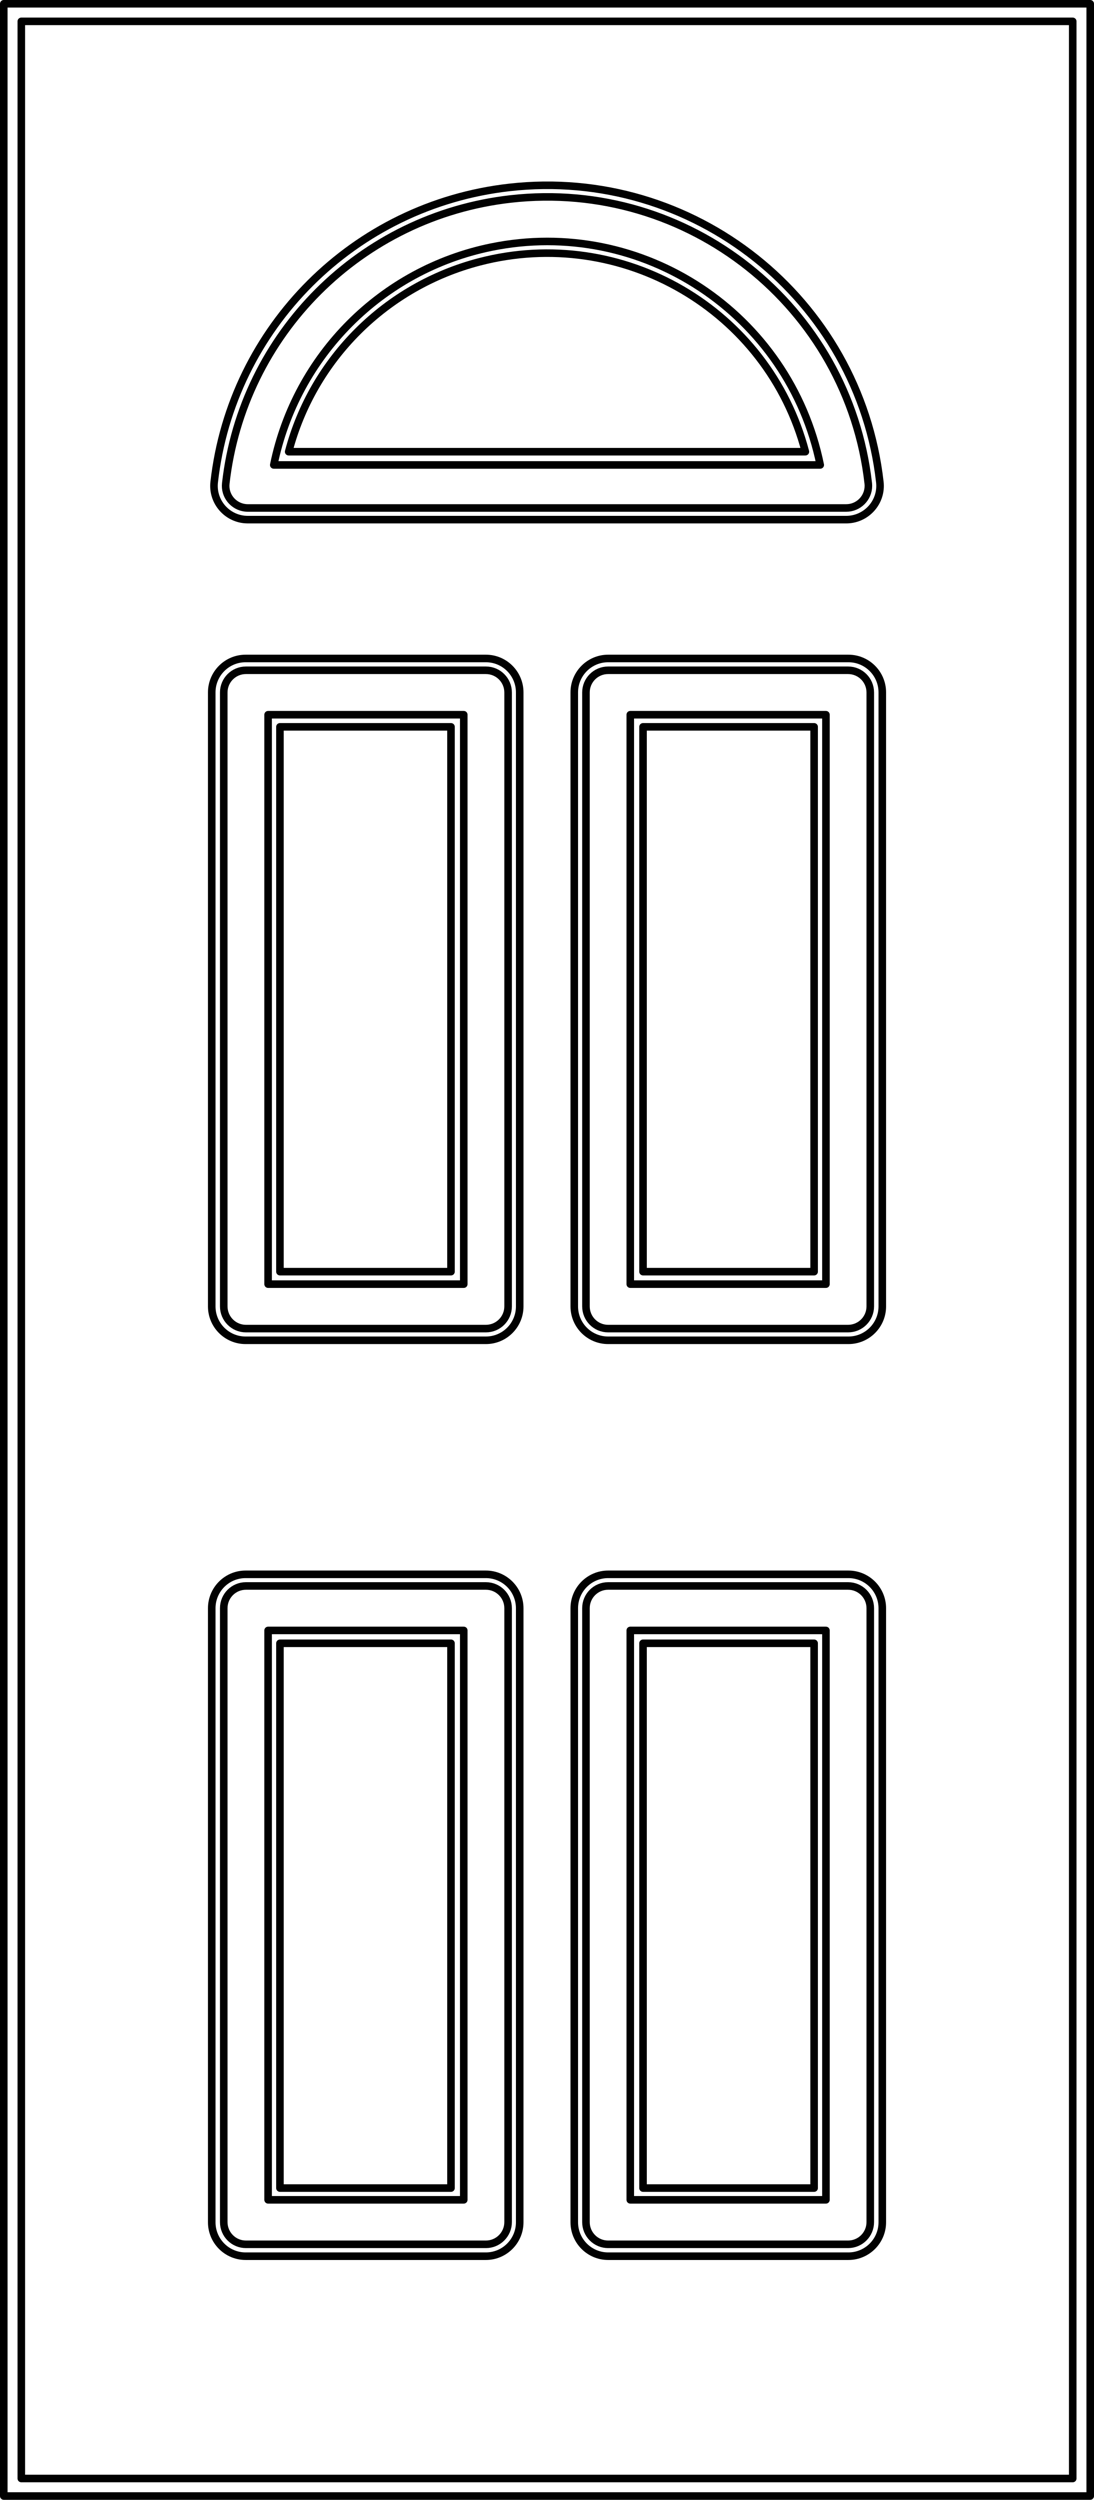
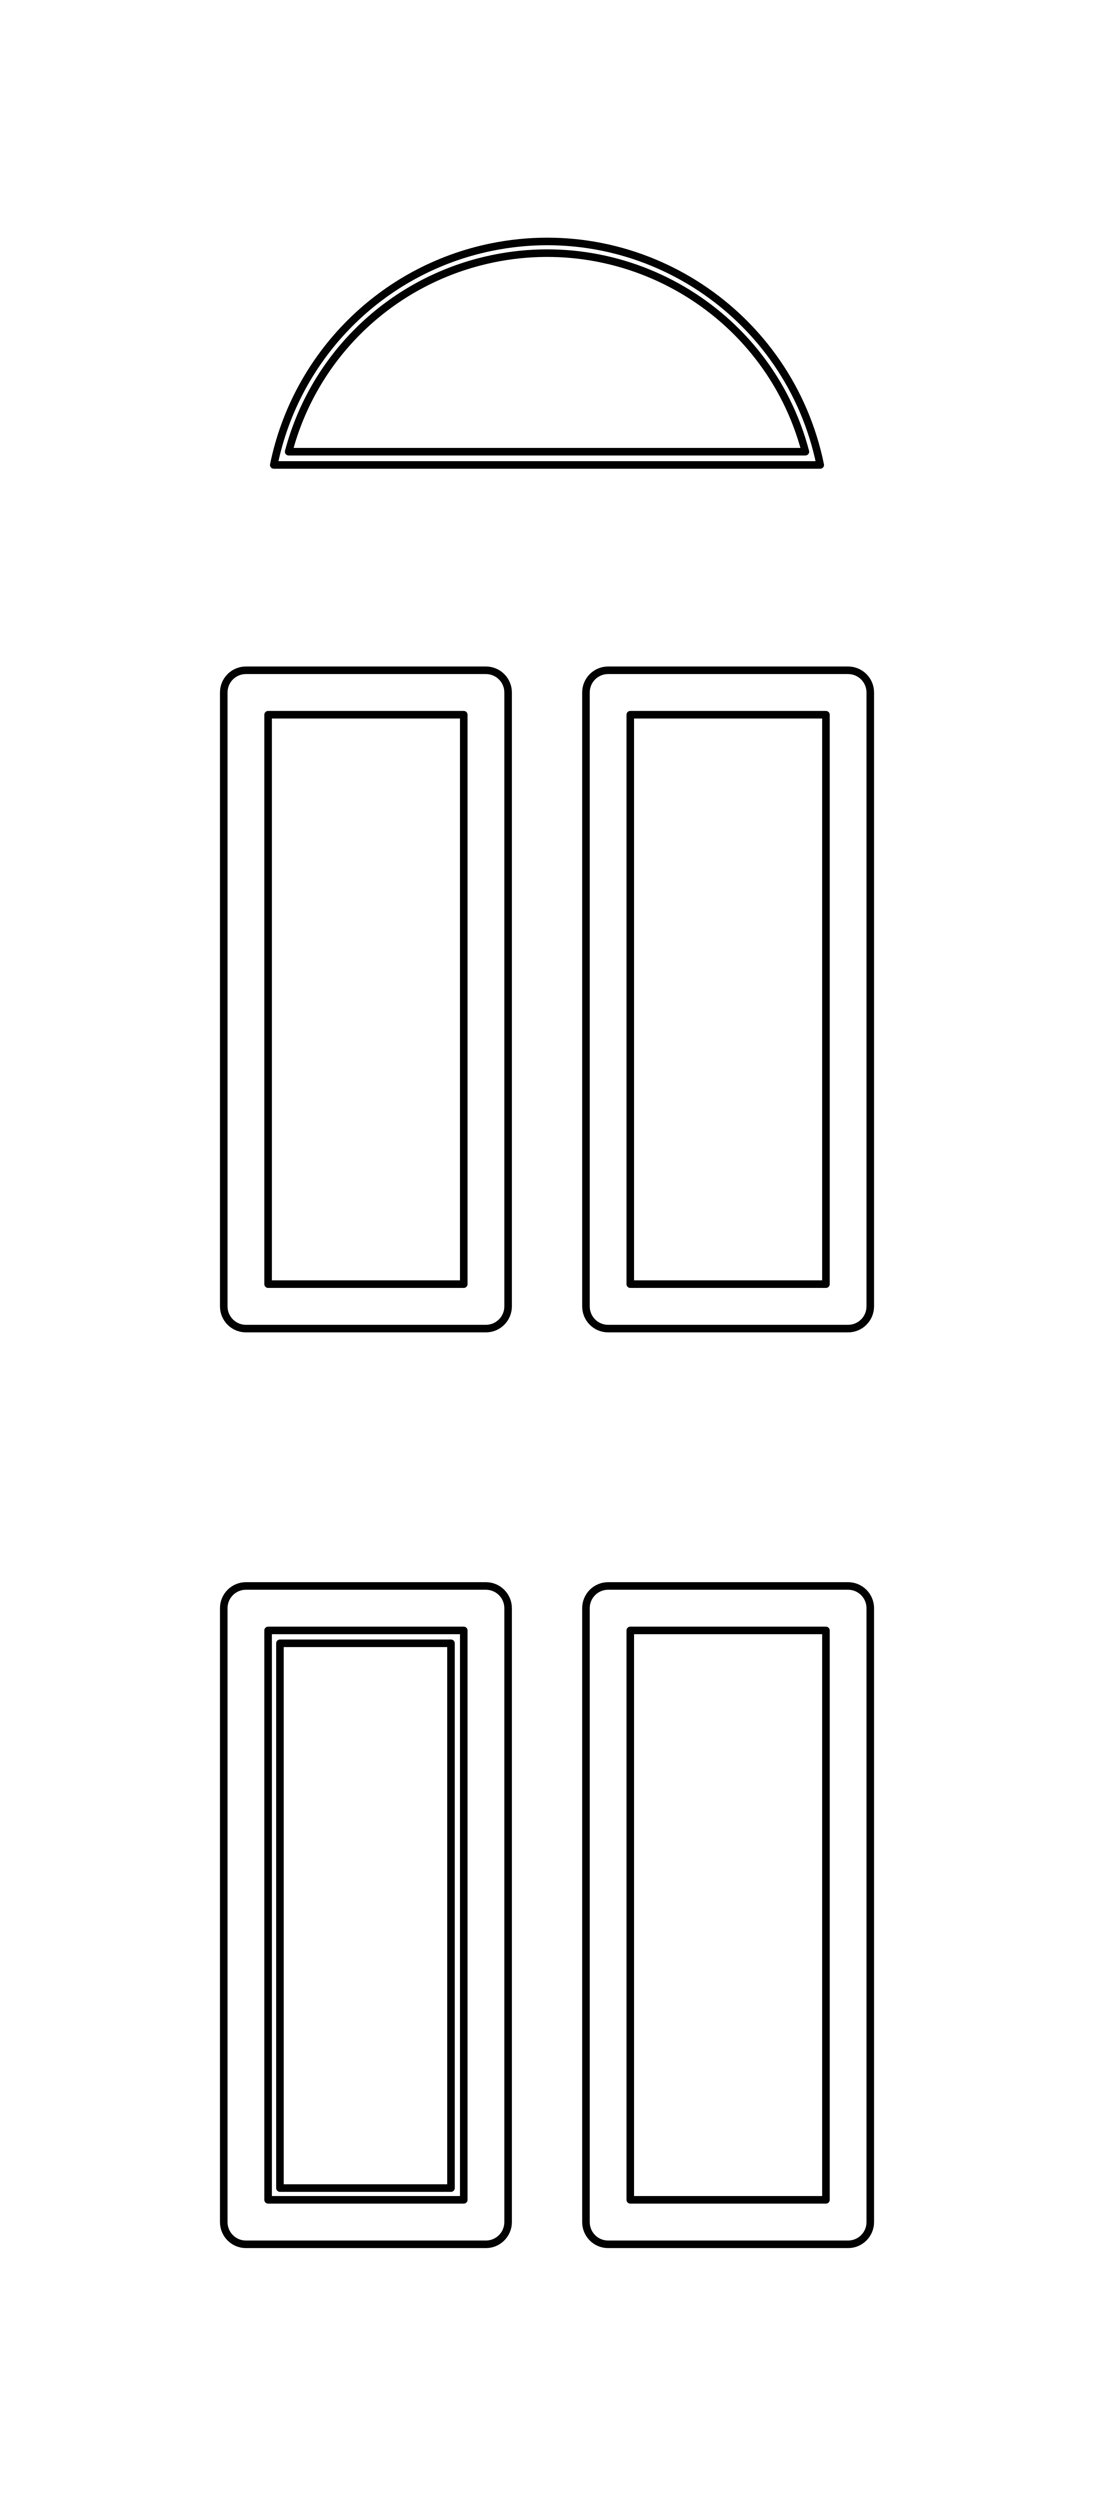
<svg xmlns="http://www.w3.org/2000/svg" id="a" width="867.91" height="1981.81" viewBox="0 0 867.91 1981.81">
-   <path d="m673.07,1248.1h-190.59c-14.84,0-26.89,12.04-26.89,26.91v486.76c0,14.84,12.04,26.91,26.89,26.91h190.59c14.84,0,26.89-12.06,26.89-26.91v-486.76c0-14.87-12.04-26.91-26.89-26.91Zm0-726.08h-190.59c-14.84,0-26.89,12.04-26.89,26.91v486.76c0,14.87,12.04,26.88,26.89,26.88h190.59c14.84,0,26.89-12.02,26.89-26.88v-486.76c0-14.87-12.04-26.91-26.89-26.91Zm-287.62,0h-190.61c-14.82,0-26.86,12.04-26.86,26.91v486.76c0,14.87,12.04,26.88,26.86,26.88h190.61c14.84,0,26.86-12.02,26.86-26.88v-486.76c0-14.87-12.02-26.91-26.86-26.91Zm0,726.08h-190.61c-14.82,0-26.86,12.04-26.86,26.91v486.76c0,14.84,12.04,26.91,26.86,26.91h190.61c14.84,0,26.86-12.06,26.86-26.91v-486.76c0-14.87-12.02-26.91-26.86-26.91ZM3,3h861.91v1975.81H3V3Zm13.91,13.93h834.12v1947.99H16.91V16.93Z" fill="none" stroke="#010101" stroke-linecap="round" stroke-linejoin="round" stroke-width="6" />
  <rect x="222.09" y="1302.78" width="135.7" height="431.89" fill="none" stroke="#010101" stroke-linecap="round" stroke-linejoin="round" stroke-width="6" />
-   <rect x="222.09" y="576.23" width="135.7" height="431.92" fill="none" stroke="#010101" stroke-linecap="round" stroke-linejoin="round" stroke-width="6" />
-   <rect x="510.14" y="576.23" width="135.73" height="431.92" fill="none" stroke="#010101" stroke-linecap="round" stroke-linejoin="round" stroke-width="6" />
-   <rect x="510.14" y="1302.78" width="135.73" height="431.89" fill="none" stroke="#010101" stroke-linecap="round" stroke-linejoin="round" stroke-width="6" />
-   <path d="m671.33,402.72c9.71,0,17.6-7.87,17.6-17.56,0-.66-.05-1.32-.11-1.96-15.92-140.4-142.93-241.33-283.67-225.46-118.83,13.41-212.57,106.92-226.03,225.46-1.1,9.62,5.86,18.31,15.51,19.41.66.07,1.32.11,1.96.11h474.74Zm0,9.24c14.82,0,26.86-11.99,26.86-26.79,0-1-.07-2.01-.18-3.01-16.49-145.46-148.08-250.04-293.91-233.57-123.11,13.89-220.26,110.78-234.17,233.57-1.69,14.71,8.92,27.96,23.65,29.64,1,.09,2.03.16,3.01.16h474.74Z" fill="none" stroke="#010101" stroke-linecap="round" stroke-linejoin="round" stroke-width="6" />
  <path d="m638.94,358.11c-29.65-112.6-145.44-179.99-258.63-150.5-74.06,19.29-131.92,76.82-151.3,150.5h409.93Z" fill="none" stroke="#010101" stroke-linecap="round" stroke-linejoin="round" stroke-width="6" />
  <path d="m367.92,1292.58h-155.22v451.41h155.22v-451.41Zm17.58-35.25h-190.41c-9.71,0-17.58,7.89-17.58,17.63v486.67c0,9.74,7.87,17.63,17.58,17.63h190.41c9.71,0,17.6-7.89,17.6-17.63v-486.67c0-9.74-7.89-17.63-17.6-17.63Zm287.32,0h-190.38c-9.74,0-17.58,7.89-17.58,17.63v486.67c0,9.74,7.84,17.63,17.58,17.63h190.38c9.74,0,17.6-7.89,17.6-17.63v-486.67c0-9.74-7.87-17.63-17.6-17.63Zm-17.58,35.25h-155.22v451.41h155.22v-451.41Zm-287.32-725.96h-155.22v451.43h155.22v-451.43Zm17.58-35.23h-190.41c-9.71,0-17.58,7.87-17.58,17.6v486.67c0,9.74,7.87,17.63,17.58,17.63h190.41c9.71,0,17.6-7.89,17.6-17.63v-486.67c0-9.74-7.89-17.6-17.6-17.6Zm269.74,35.23h-155.22v451.43h155.22v-451.43Zm17.58-35.23h-190.38c-9.74,0-17.58,7.87-17.58,17.6v486.67c0,9.74,7.84,17.63,17.58,17.63h190.38c9.74,0,17.6-7.89,17.6-17.63v-486.67c0-9.74-7.87-17.6-17.6-17.6Zm-22.1-162.79c-24.54-119.92-141.47-197.22-261.21-172.62-86.74,17.81-154.51,85.72-172.32,172.62h433.54Z" fill="none" stroke="#010101" stroke-linecap="round" stroke-linejoin="round" stroke-width="6" />
</svg>